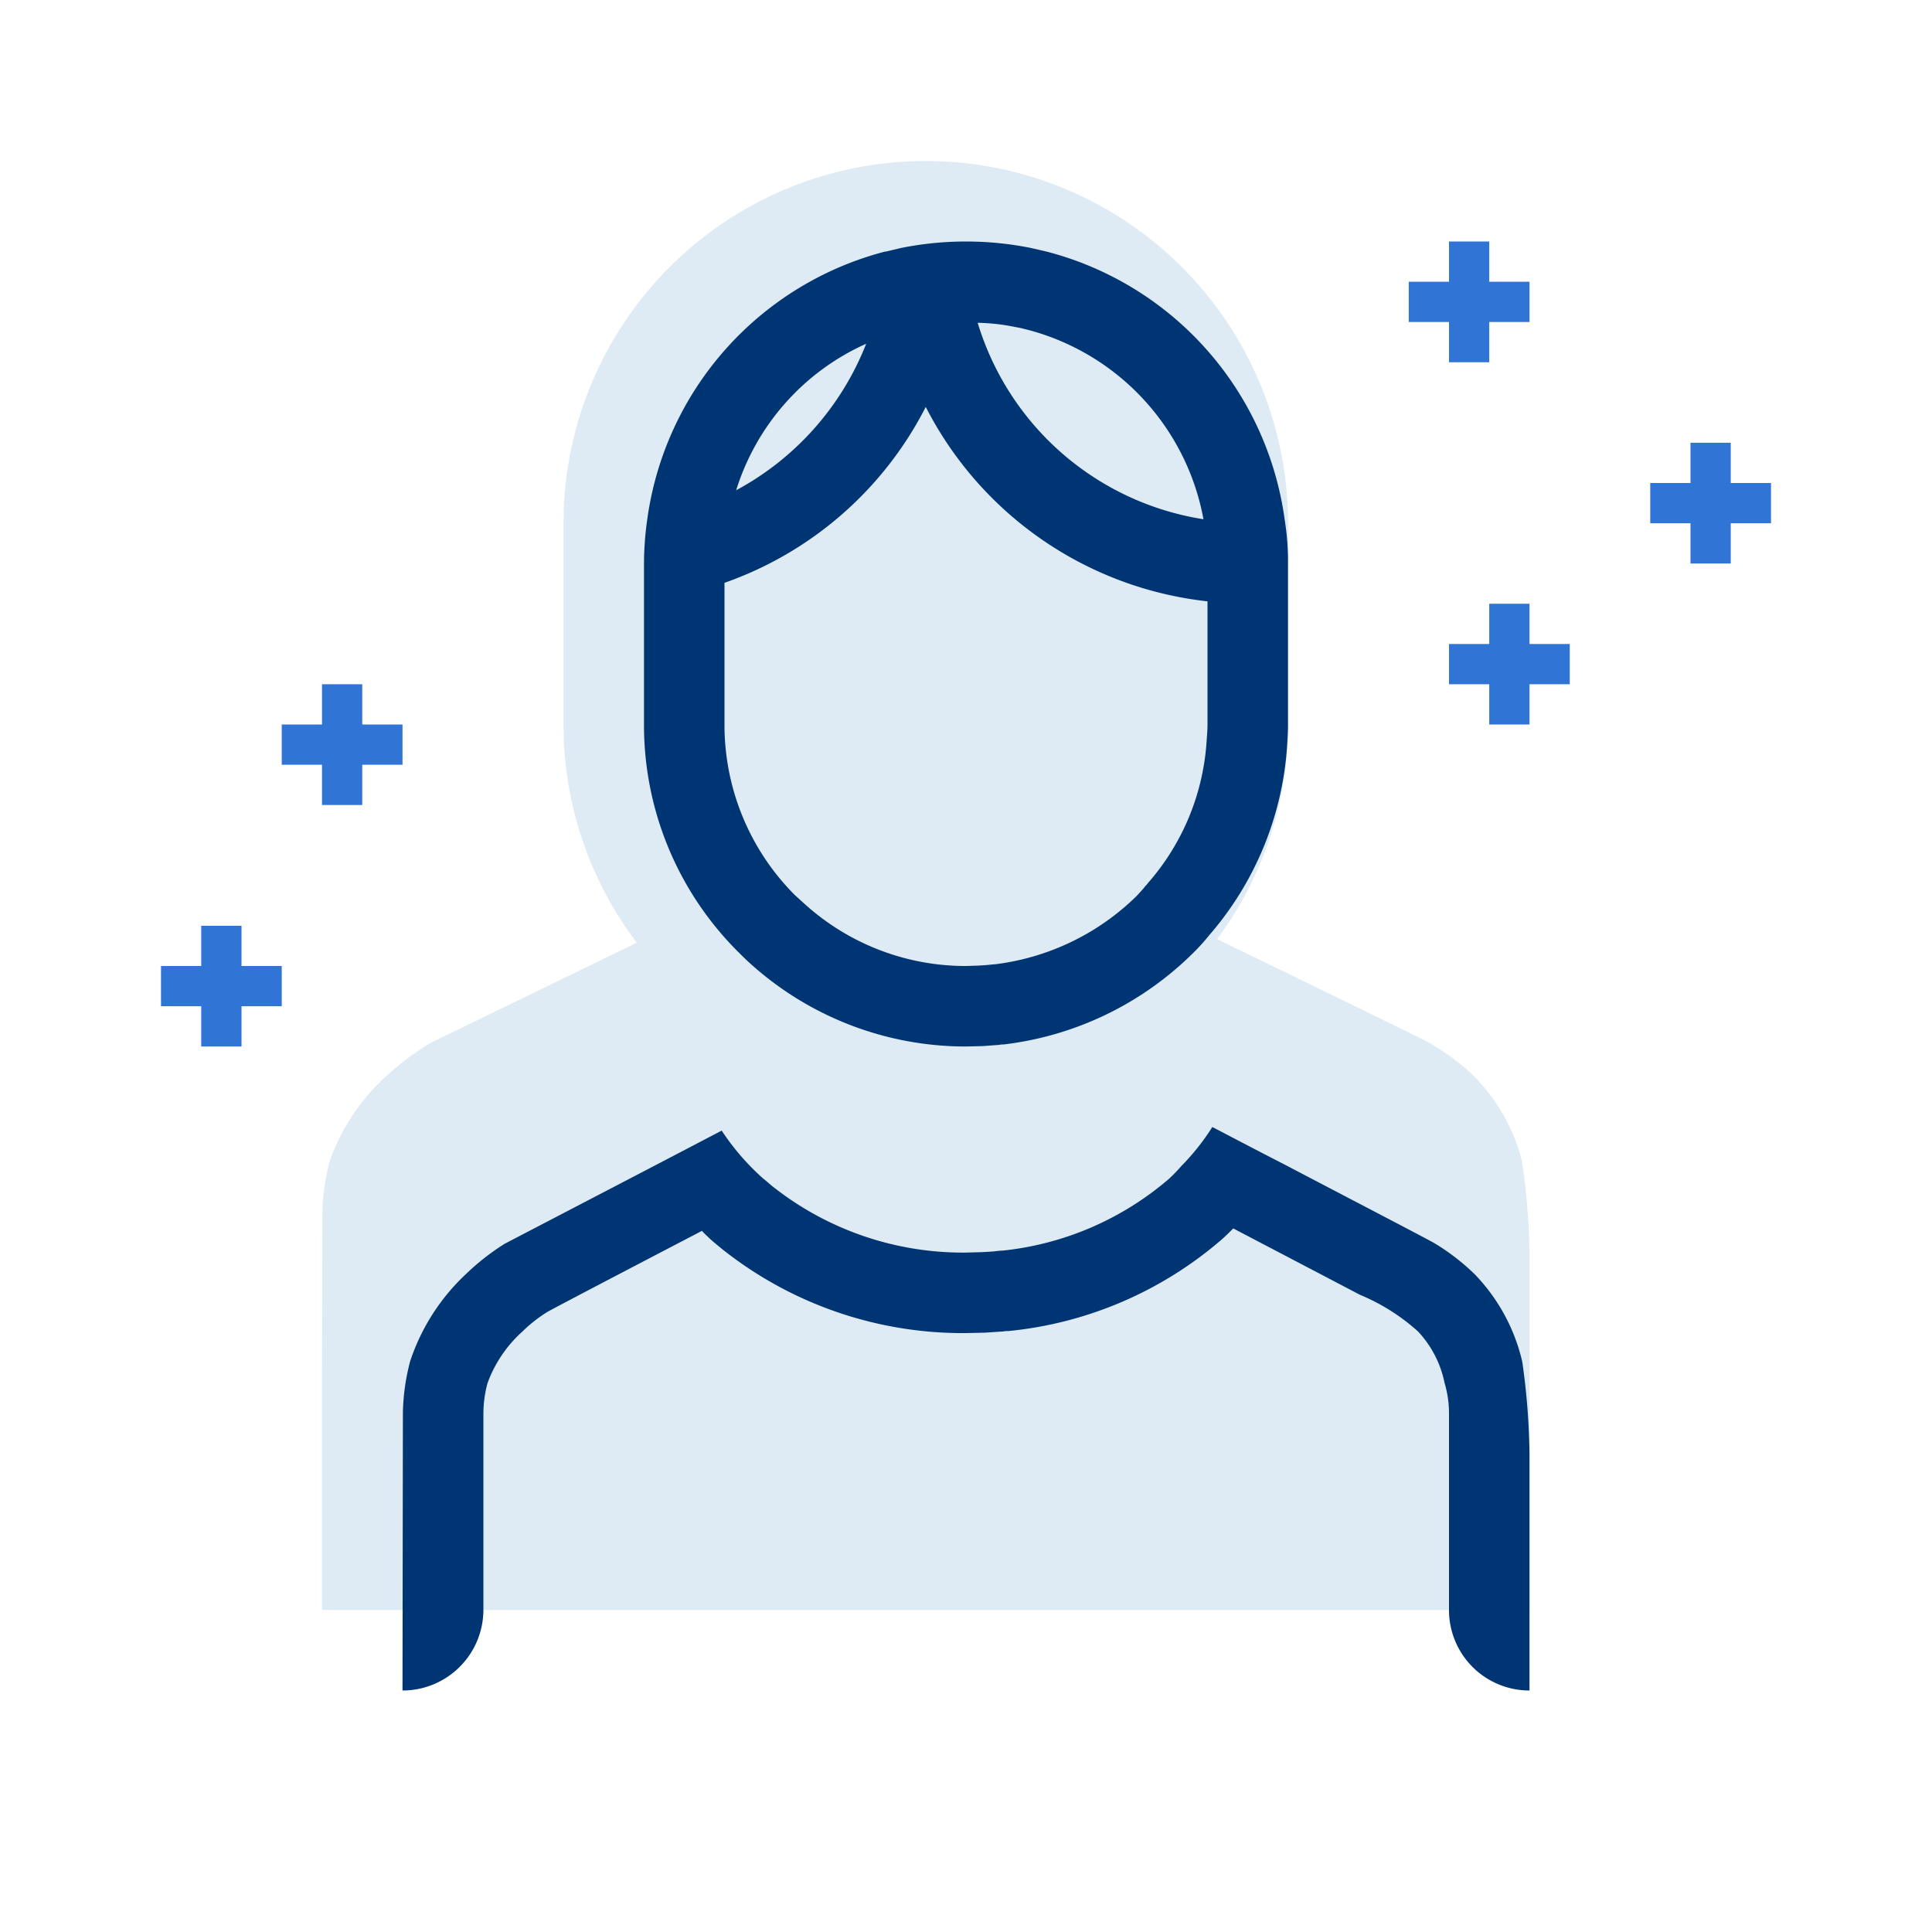
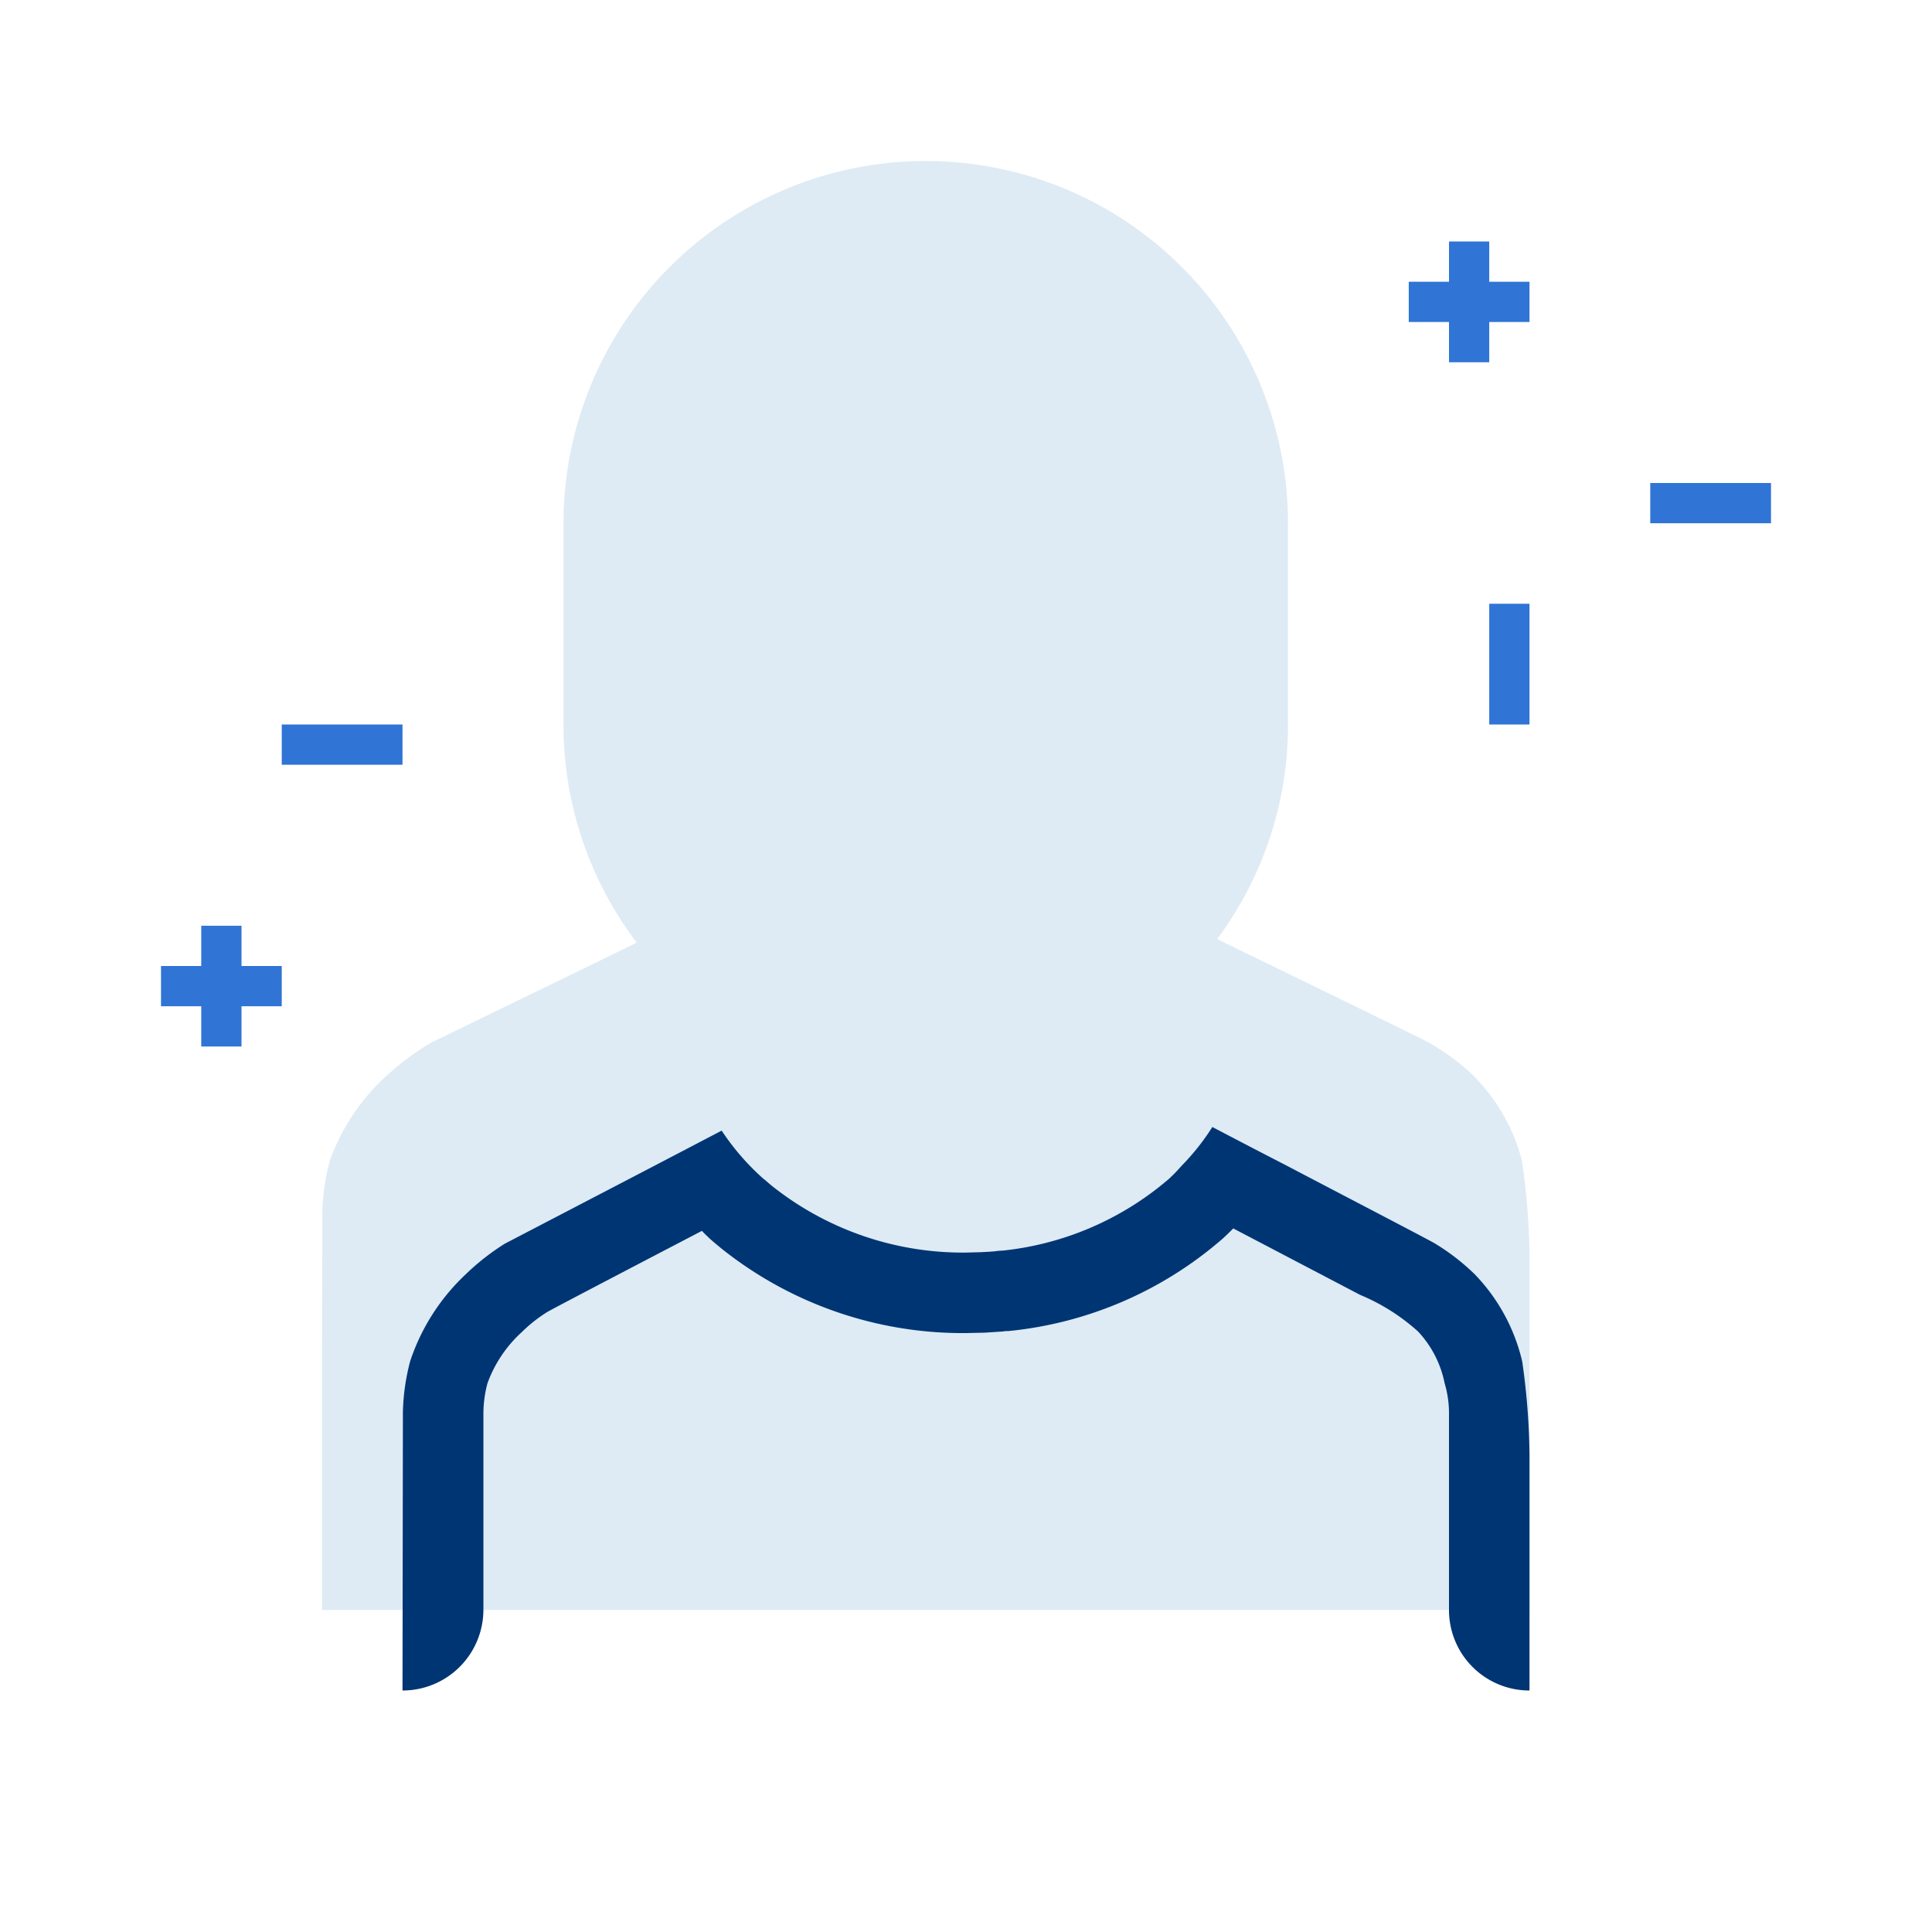
<svg xmlns="http://www.w3.org/2000/svg" id="ilu_individual-client_144" width="144" height="144" viewBox="0 0 144 144">
  <rect id="pole" width="144" height="144" fill="none" />
  <g id="ikona" transform="translate(12 12)">
    <path id="Path_17508" data-name="Path 17508" d="M98,85.36V112H8V94l.03-11.76a16.233,16.233,0,0,1,.57-3.78,15.708,15.708,0,0,1,4.44-6.48,19.338,19.338,0,0,1,3.12-2.28l11.61-5.64,3.69-1.8A26.858,26.858,0,0,1,26,46V31a27,27,0,0,1,54,0V46a26.7,26.7,0,0,1-5.28,15.99c1.02.51,2.31,1.14,3.69,1.8,5.22,2.55,11.91,5.79,12.06,5.91a16.86,16.86,0,0,1,3.15,2.28,13.857,13.857,0,0,1,3.81,6.51A52.606,52.606,0,0,1,98,85.36" transform="translate(4 -4)" fill="#deebf5" />
    <path id="Path_17509" data-name="Path 17509" d="M94,52.36V70h-.03A5.992,5.992,0,0,1,88,64V49.3a7.955,7.955,0,0,0-.33-2.22,7.881,7.881,0,0,0-1.98-3.84,15.065,15.065,0,0,0-4.32-2.73l-9.45-4.95c-.27.27-.54.54-.81.78a28.57,28.57,0,0,1-15.96,6.87,1.71,1.71,0,0,0-.39.03c-.48.03-.9.06-1.38.09L52,43.36a28.817,28.817,0,0,1-18.15-6.24c-.33-.27-.66-.54-.96-.81-.18-.18-.39-.36-.57-.57-3.45,1.8-11.16,5.82-11.55,6.06a10.831,10.831,0,0,0-1.86,1.47,9.564,9.564,0,0,0-2.58,3.84,8.963,8.963,0,0,0-.3,2.19V64A6.024,6.024,0,0,1,10,70l.03-20.76a16.19,16.19,0,0,1,.54-3.78,15.62,15.62,0,0,1,4.14-6.48,17.718,17.718,0,0,1,2.91-2.28l10.83-5.64,5.34-2.79a18.215,18.215,0,0,0,3.09,3.57c.24.18.45.39.72.6A22.86,22.86,0,0,0,52,37.36l1.11-.03.57-.03.42-.03a5.962,5.962,0,0,1,.66-.06,22.6,22.6,0,0,0,12.36-5.34,11.732,11.732,0,0,0,.93-.96A17.25,17.25,0,0,0,70.36,28c.81.42,2.91,1.53,5.37,2.79,4.86,2.55,11.1,5.79,11.25,5.91a16.439,16.439,0,0,1,2.94,2.28,13.879,13.879,0,0,1,3.54,6.51A52.571,52.571,0,0,1,94,52.36" transform="translate(8 44)" fill="#003574" />
-     <path id="Path_17510" data-name="Path 17510" d="M63.76,26.79A23.985,23.985,0,0,0,46,6.75l-1.17-.27a24.541,24.541,0,0,0-9.66,0c-.39.09-.75.18-1.14.27h-.06A23.993,23.993,0,0,0,16.24,26.73,23.637,23.637,0,0,0,16,30V42a23.847,23.847,0,0,0,7.02,16.95c.27.27.54.54.84.81A23.945,23.945,0,0,0,40,66l1.23-.03,1.23-.09a1.231,1.231,0,0,1,.33-.03,24.073,24.073,0,0,0,14.19-6.87,14.164,14.164,0,0,0,1.11-1.23A23.927,23.927,0,0,0,63.94,43.5c.03-.48.06-.99.06-1.5V30a19.039,19.039,0,0,0-.24-3.21M43.6,12.36l.48.09.48.12A17.957,17.957,0,0,1,57.7,26.7,20.976,20.976,0,0,1,40.87,12.06a14.888,14.888,0,0,1,2.73.3M32.56,13.62a21.18,21.18,0,0,1-9.69,10.92,17.74,17.74,0,0,1,9.69-10.92M58,42c0,.39-.03.78-.06,1.14a17.742,17.742,0,0,1-4.38,10.68l-.09.12-.09.09c-.18.24-.42.48-.63.72a18.233,18.233,0,0,1-10.41,5.1c-.18.03-.39.03-.6.06l-.33.03-.48.03L40,60a17.873,17.873,0,0,1-12.12-4.71c-.21-.18-.42-.39-.63-.57A17.932,17.932,0,0,1,22,42V31.44A26.8,26.8,0,0,0,37,18.33,26.882,26.882,0,0,0,58,32.82Z" transform="translate(20)" fill="#003574" />
-     <rect id="Rectangle_6919" data-name="Rectangle 6919" width="9" height="3" transform="translate(96 36)" fill="#3074d5" />
    <rect id="Rectangle_6920" data-name="Rectangle 6920" width="3" height="9" transform="translate(99 33)" fill="#3074d5" />
    <rect id="Rectangle_6921" data-name="Rectangle 6921" width="9" height="3" transform="translate(9 42)" fill="#3074d5" />
-     <rect id="Rectangle_6922" data-name="Rectangle 6922" width="3" height="9" transform="translate(12 39)" fill="#3074d5" />
    <rect id="Rectangle_6923" data-name="Rectangle 6923" width="9" height="3" transform="translate(0 60)" fill="#3074d5" />
    <rect id="Rectangle_6924" data-name="Rectangle 6924" width="3" height="9" transform="translate(3 57)" fill="#3074d5" />
    <rect id="Rectangle_6925" data-name="Rectangle 6925" width="9" height="3" transform="translate(111 24)" fill="#3074d5" />
-     <rect id="Rectangle_6926" data-name="Rectangle 6926" width="3" height="9" transform="translate(114 21)" fill="#3074d5" />
    <rect id="Rectangle_6927" data-name="Rectangle 6927" width="9" height="3" transform="translate(93 9)" fill="#3074d5" />
    <rect id="Rectangle_6928" data-name="Rectangle 6928" width="3" height="9" transform="translate(96 6)" fill="#3074d5" />
  </g>
</svg>